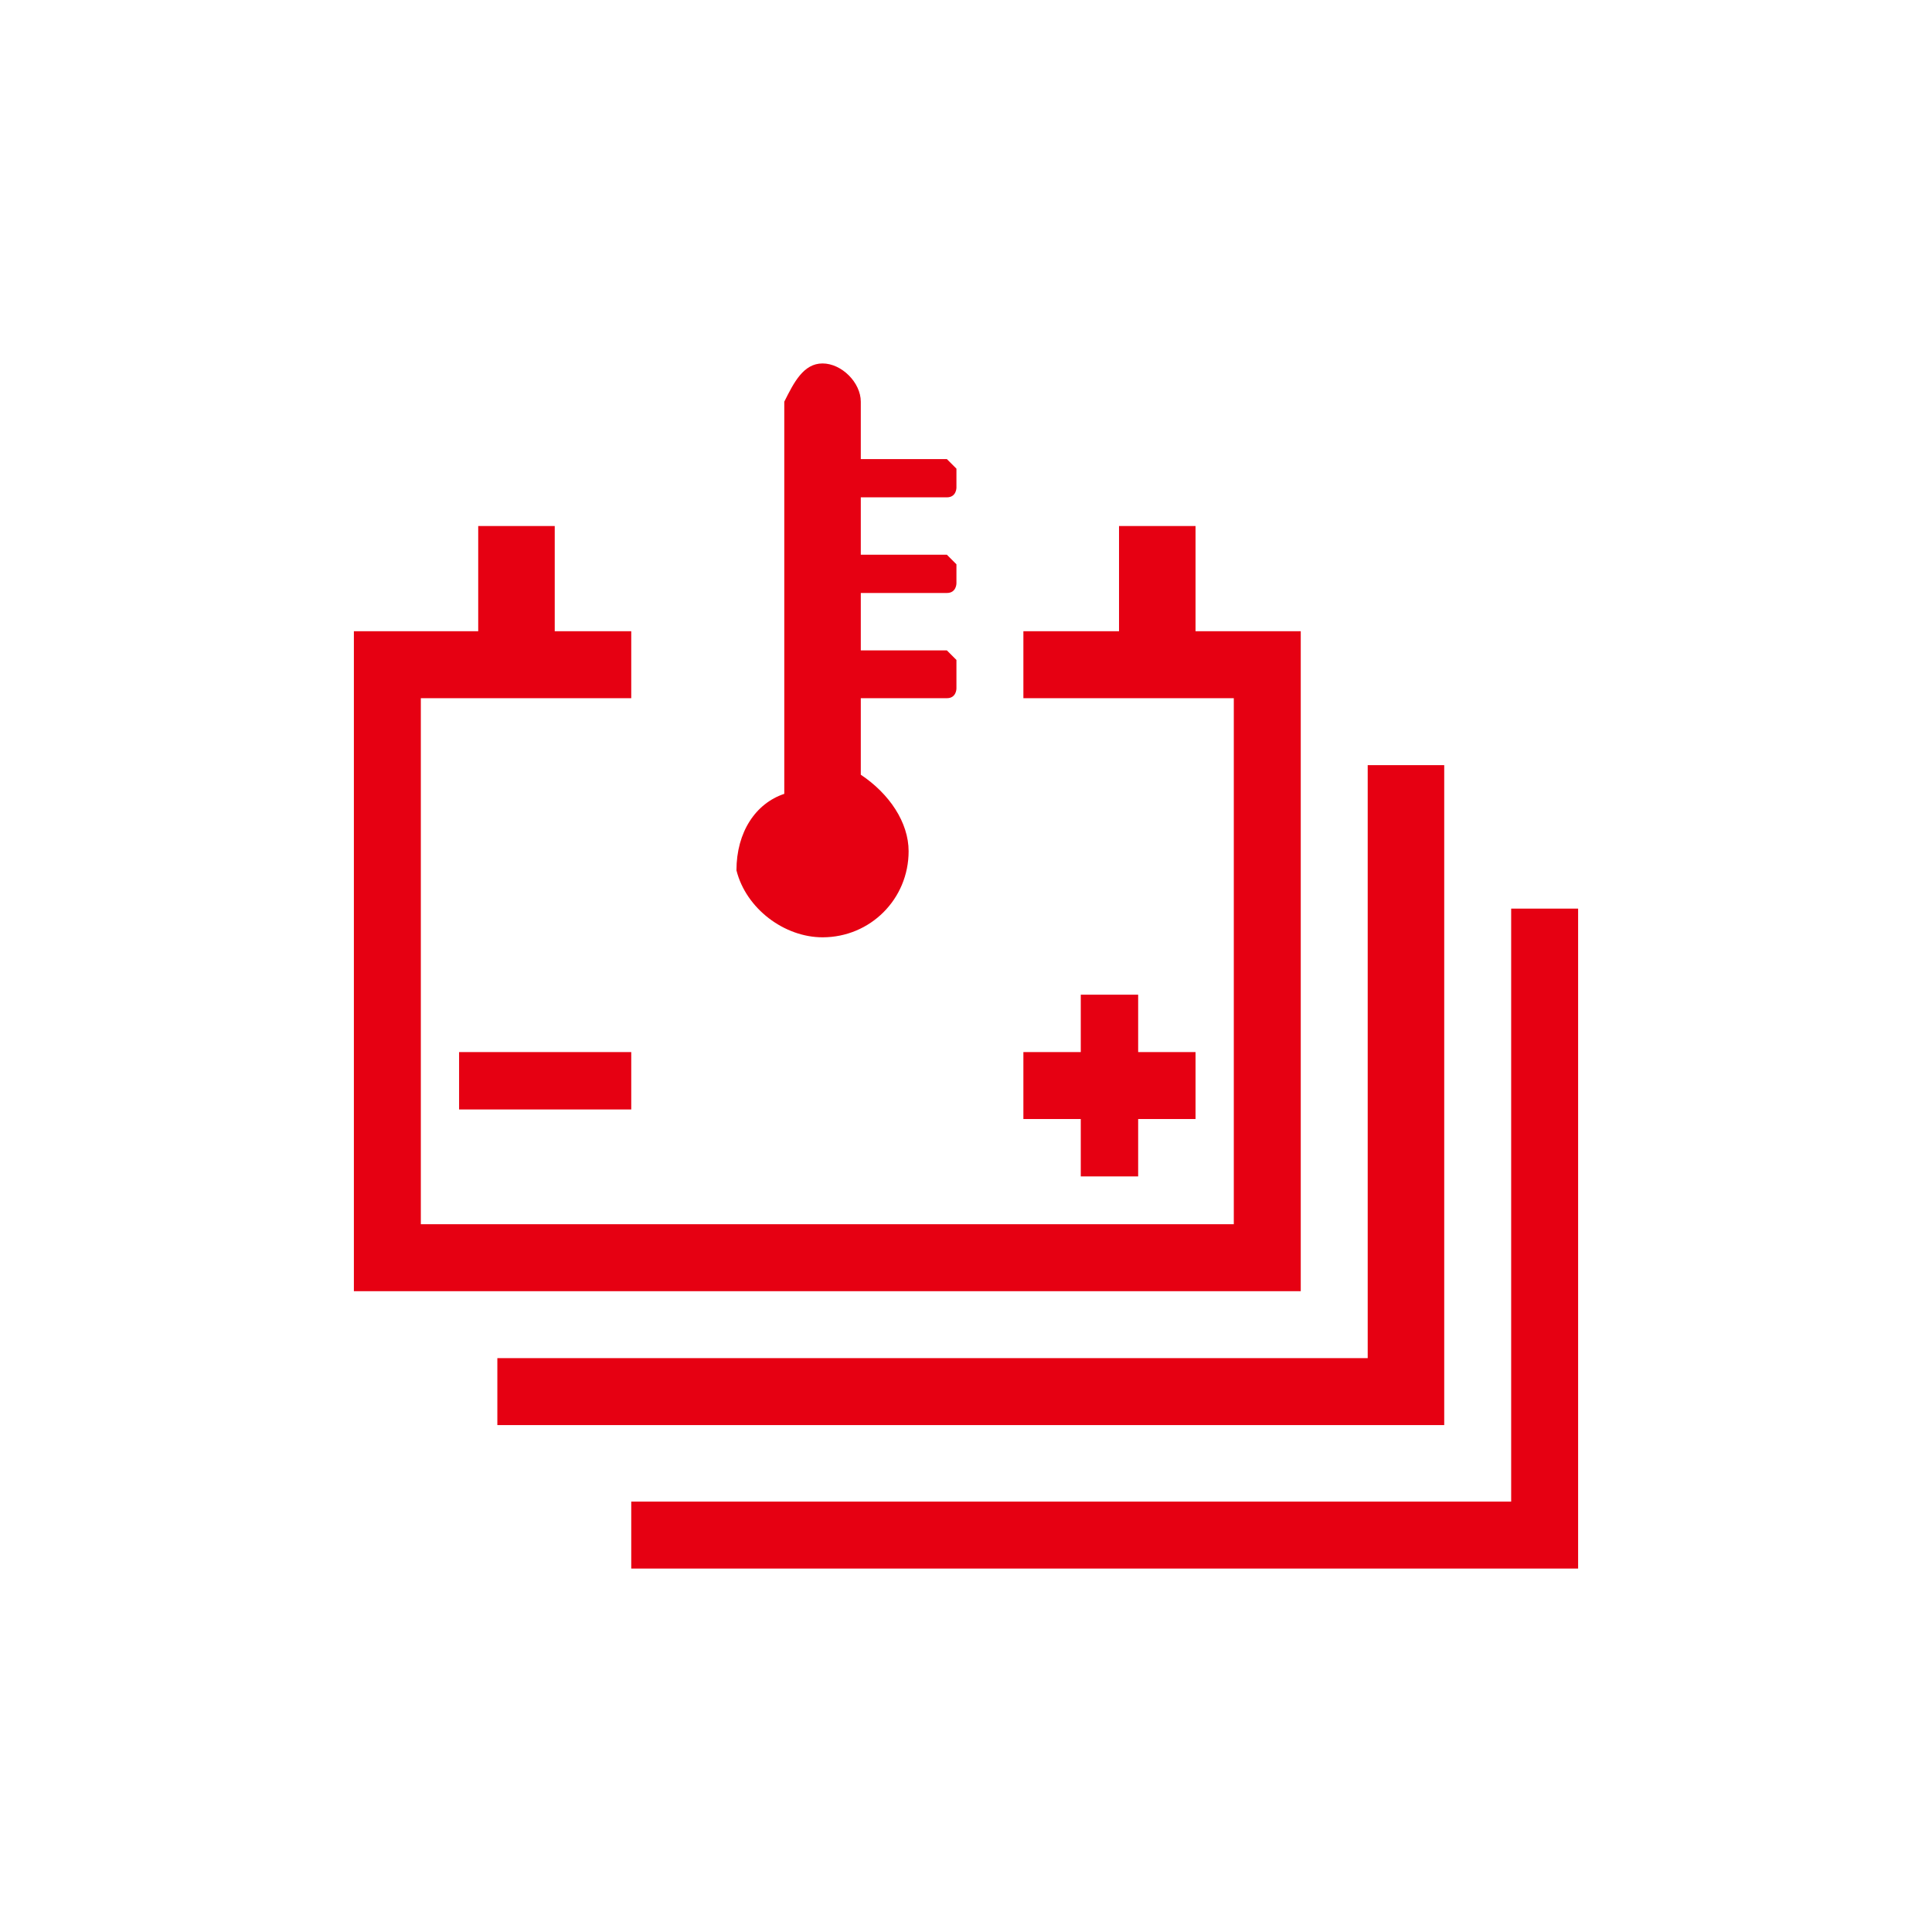
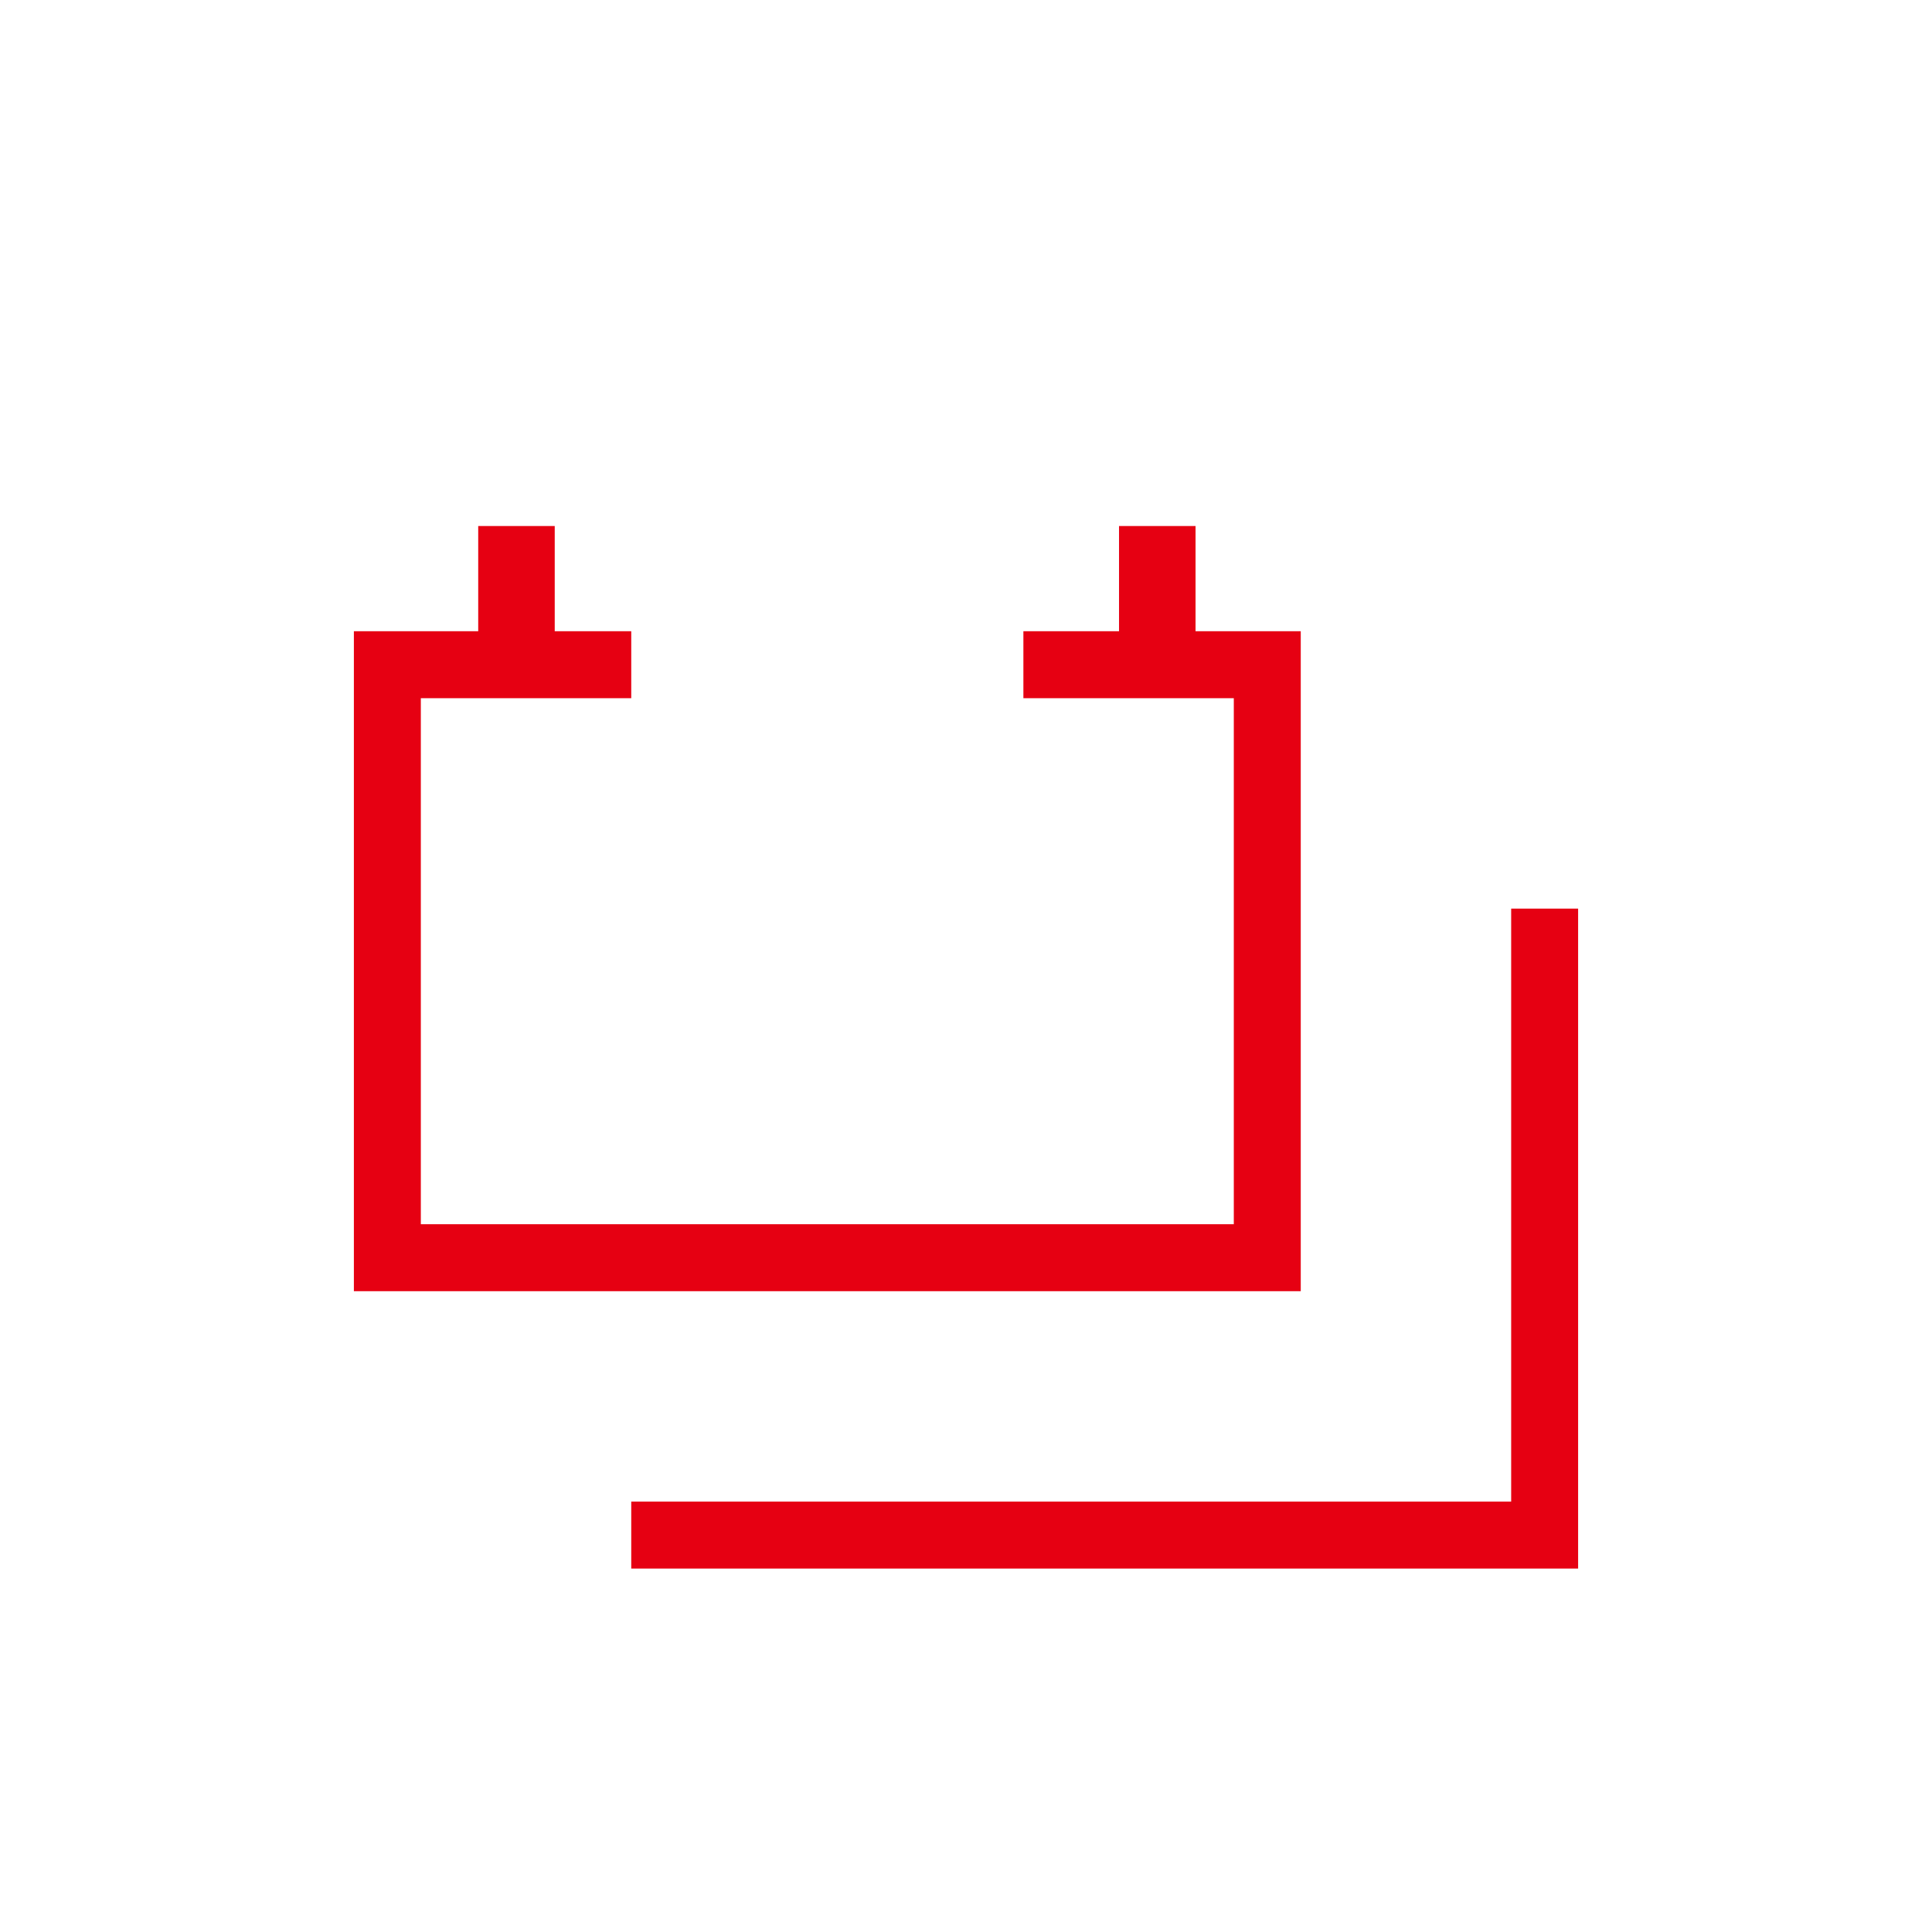
<svg xmlns="http://www.w3.org/2000/svg" xmlns:xlink="http://www.w3.org/1999/xlink" version="1.1" id="图层_1" x="0px" y="0px" viewBox="0 0 20.2 20.2" style="enable-background:new 0 0 20.2 20.2;" xml:space="preserve">
  <style type="text/css">
	.st0{fill:#E60012;}
	.st1{clip-path:url(#SVGID_2_);}
</style>
  <g id="图层_2_1_">
    <g id="图层_1-2">
      <path class="st0" d="M5,5.5v1.1h0.8V5.5H5z M11.7,5.5v1.1h-1v0.7h2.2v5.5H4.4V7.3h2.2V6.6H3.7v6.9h9.9V6.6h-1.1V5.5H11.7z" />
-       <polygon class="st0" points="15.1,8 15.1,14.9 5.2,14.9 5.2,14.2 14.3,14.2 14.3,8   " />
-       <polygon class="st0" points="11.9,10.4 11.9,11 12.5,11 12.5,11.7 11.9,11.7 11.9,12.3 11.3,12.3 11.3,11.7 10.7,11.7 10.7,11     11.3,11 11.3,10.4   " />
-       <rect x="4.8" y="11" class="st0" width="1.8" height="0.6" />
      <polygon class="st0" points="15.8,9.5 15.8,15.7 6.6,15.7 6.6,16.4 16.5,16.4 16.5,9.5   " />
      <g>
        <defs>
-           <rect id="SVGID_1_" x="3.7" y="3.8" width="12.8" height="12.5" />
-         </defs>
+           </defs>
        <clipPath id="SVGID_2_">
          <use xlink:href="#SVGID_1_" style="overflow:visible;" />
        </clipPath>
        <g class="st1">
          <path class="st0" d="M8.6,3.8C8.8,3.8,9,4,9,4.2v0.6h0.8c0,0,0.1,0,0.1,0c0,0,0.1,0.1,0.1,0.1c0,0,0,0.1,0,0.1c0,0,0,0.1,0,0.1      c0,0,0,0.1-0.1,0.1c0,0-0.1,0-0.1,0H9v0.6h0.8c0,0,0.1,0,0.1,0c0,0,0.1,0.1,0.1,0.1C10,6,10,6,10,6c0,0,0,0.1,0,0.1      c0,0,0,0.1-0.1,0.1c0,0-0.1,0-0.1,0H9v0.6h0.8c0,0,0.1,0,0.1,0c0,0,0.1,0.1,0.1,0.1C10,7,10,7.1,10,7.2c0,0,0,0.1-0.1,0.1      c0,0-0.1,0-0.1,0H9v0.8c0.3,0.2,0.5,0.5,0.5,0.8l0,0c0,0.5-0.4,0.9-0.9,0.9c0,0,0,0,0,0c-0.4,0-0.8-0.3-0.9-0.7      c0-0.4,0.2-0.7,0.5-0.8V4.2C8.3,4,8.4,3.8,8.6,3.8C8.6,3.8,8.6,3.8,8.6,3.8" />
        </g>
      </g>
    </g>
  </g>
</svg>